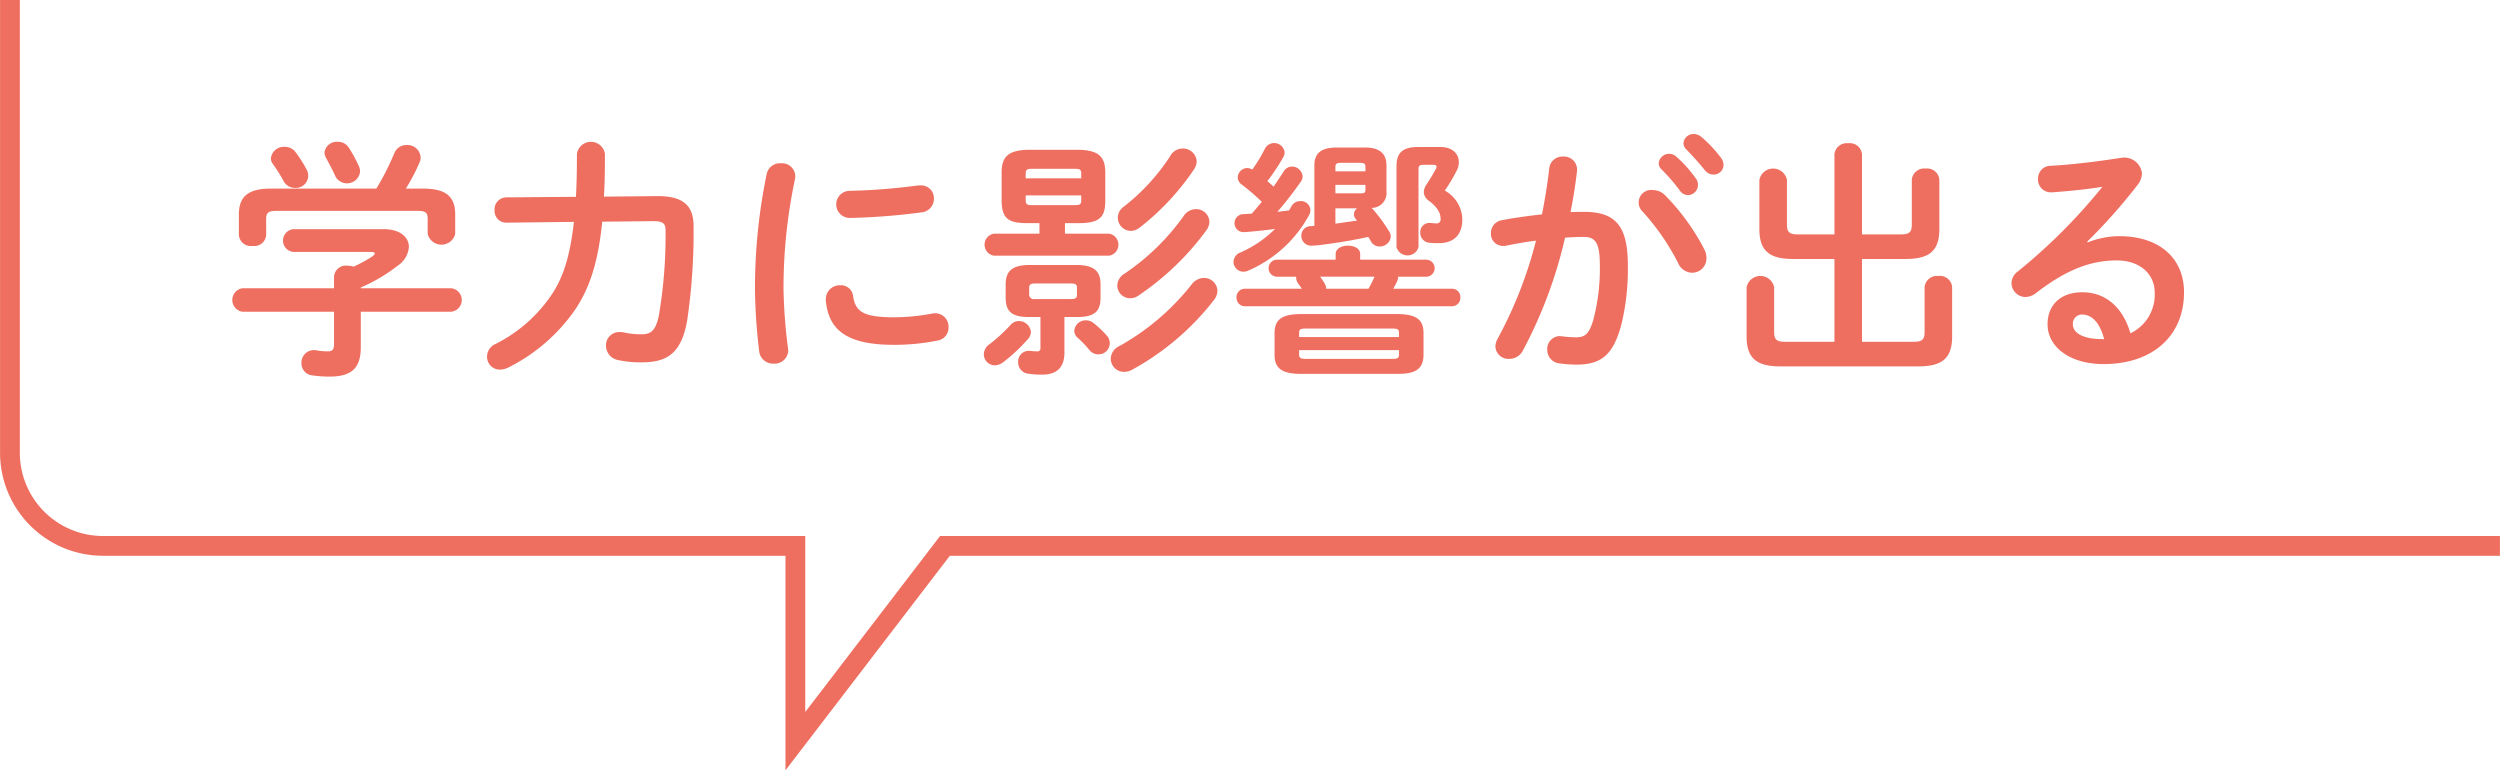
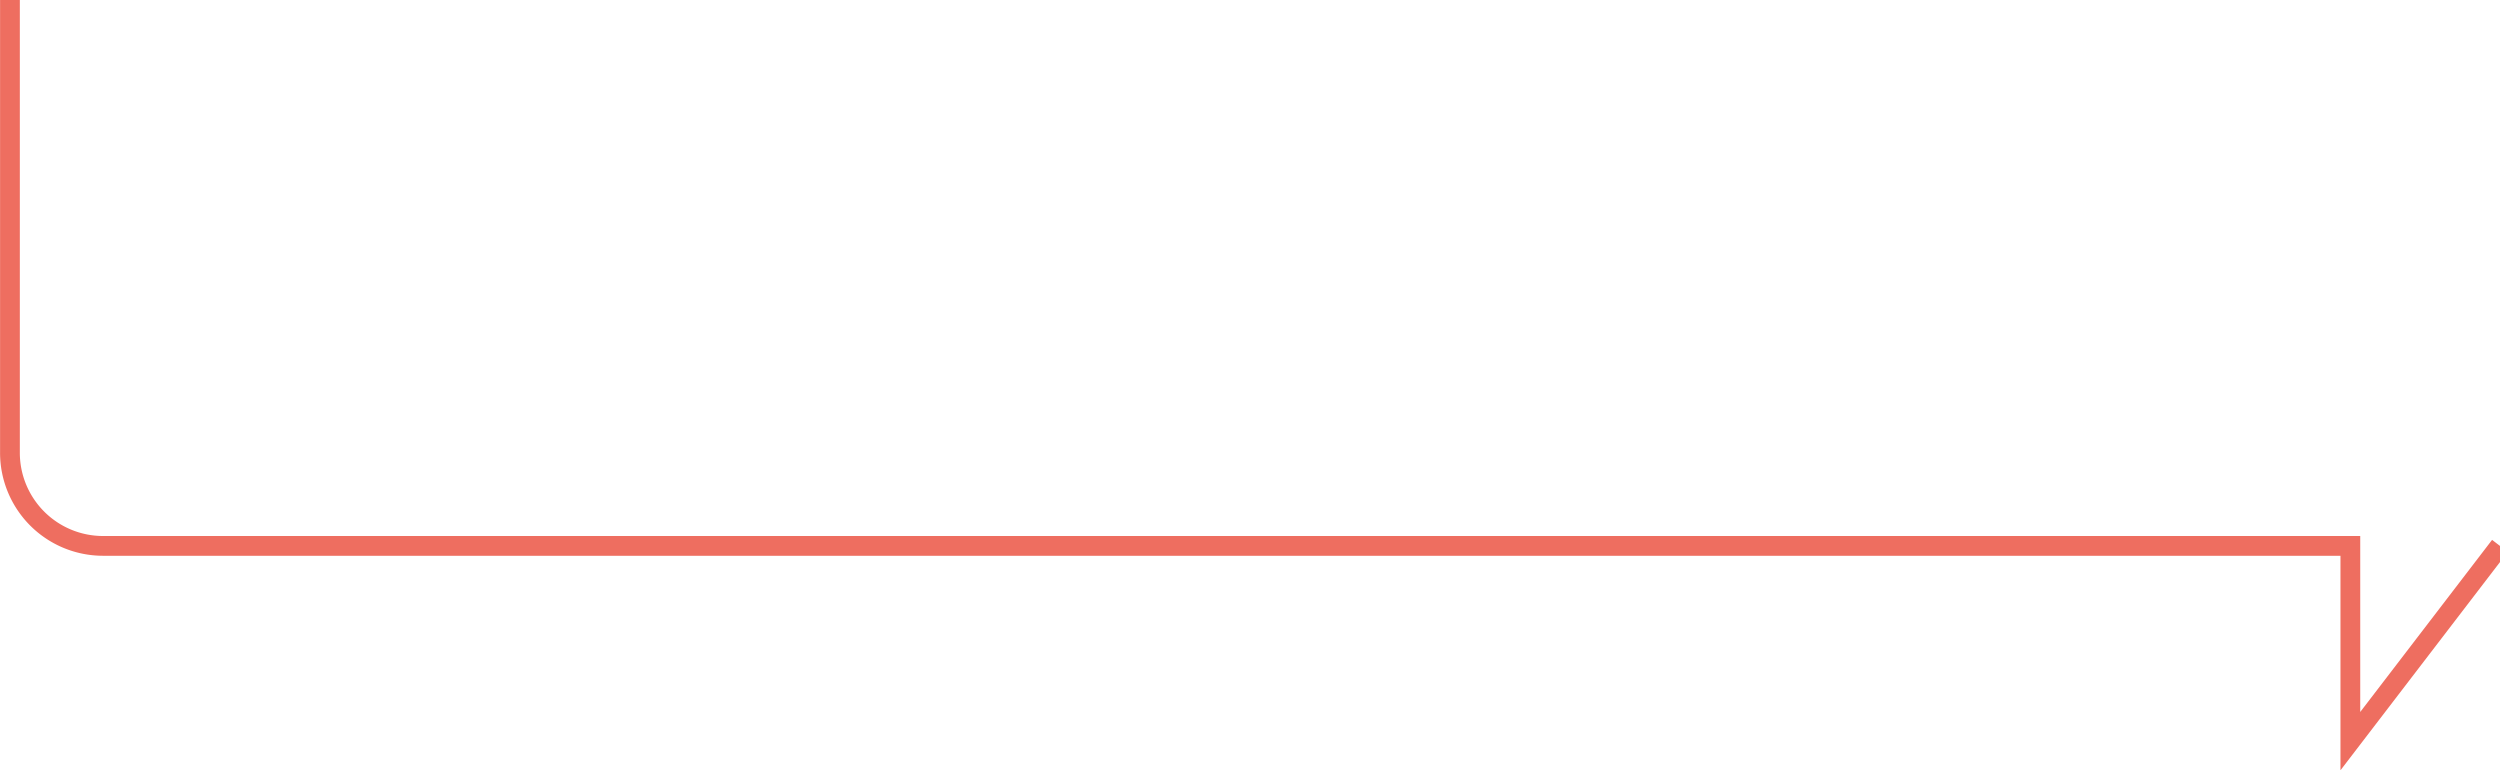
<svg xmlns="http://www.w3.org/2000/svg" id="ふきだし_03.svg" width="379.38" height="116.87" viewBox="0 0 379.38 116.87">
  <defs>
    <style>
      .cls-1 {
        fill: #ee6e60;
      }

      .cls-1, .cls-2 {
        fill-rule: evenodd;
      }

      .cls-2 {
        fill: none;
        stroke: #ee6e60;
        stroke-width: 3px;
      }
    </style>
  </defs>
-   <path id="学力に影響が出る" class="cls-1" d="M1083.81,5422.99h-13.87a1.8,1.8,0,0,0,0,3.57h13.87v4.87c0,0.87-.23,1.14-0.99,1.14a9.606,9.606,0,0,1-1.71-.16,1.625,1.625,0,0,0-.38-0.03,1.883,1.883,0,0,0-1.86,1.97,1.817,1.817,0,0,0,1.59,1.86,18.6,18.6,0,0,0,2.66.19c3.27,0,4.75-1.21,4.75-4.44v-5.4h13.68a1.791,1.791,0,0,0,0-3.57h-13.68v-0.11a25.944,25.944,0,0,0,5.66-3.35,3.736,3.736,0,0,0,1.64-2.81c0-1.44-1.29-2.69-3.8-2.69h-13.68a1.728,1.728,0,0,0,0,3.45h11.7c0.38,0,.61.08,0.61,0.23a0.9,0.9,0,0,1-.38.46,23.4,23.4,0,0,1-2.85,1.55,2.632,2.632,0,0,0-.91-0.15,1.8,1.8,0,0,0-2.05,1.64v1.78Zm-9.58-15.12c-3.49,0-4.86,1.22-4.86,3.95v3.12a1.824,1.824,0,0,0,2.09,1.63,1.8,1.8,0,0,0,2.05-1.63v-2.43c0-.99.31-1.26,1.6-1.26h21.35c1.29,0,1.56.27,1.56,1.26v2.24a2.155,2.155,0,0,0,4.18,0v-2.93c0-2.73-1.37-3.95-4.9-3.95h-2.59a28.874,28.874,0,0,0,2.05-3.91,1.7,1.7,0,0,0,.19-0.84,2,2,0,0,0-2.12-1.86,1.941,1.941,0,0,0-1.86,1.22,39.849,39.849,0,0,1-2.74,5.39h-16Zm11.86-6.15a1.925,1.925,0,0,0-1.71-.95,1.876,1.876,0,0,0-2.02,1.63,2,2,0,0,0,.31.95c0.45,0.83.95,1.75,1.29,2.54a1.994,1.994,0,0,0,3.8-.57,1.934,1.934,0,0,0-.19-0.87A21.324,21.324,0,0,0,1086.09,5401.72Zm-8.13.6a2.014,2.014,0,0,0-1.64-.79,1.987,1.987,0,0,0-2.09,1.71,1.471,1.471,0,0,0,.31.91,24.565,24.565,0,0,1,1.56,2.47,1.927,1.927,0,0,0,1.74,1.14,1.869,1.869,0,0,0,1.83-2.74A20.278,20.278,0,0,0,1077.96,5402.32Zm54.26,10.49c1.59,0,1.9.38,1.9,1.44a72.3,72.3,0,0,1-1.03,12.96c-0.49,2.28-1.25,2.77-2.62,2.77a11.923,11.923,0,0,1-2.77-.3,2.551,2.551,0,0,0-.53-0.04,2.006,2.006,0,0,0-2.09,2.05,2.238,2.238,0,0,0,1.9,2.21,15.852,15.852,0,0,0,3.45.34c3.95,0,6.08-1.37,6.96-6.31a90.661,90.661,0,0,0,.98-14.36c0-3.15-1.59-4.6-5.62-4.56l-7.98.08c0.12-1.94.15-4.11,0.15-6.5a2.151,2.151,0,0,0-4.25,0c0,2.43-.04,4.6-0.15,6.53l-10.6.08a1.812,1.812,0,0,0-1.75,1.94,1.778,1.778,0,0,0,1.75,1.9l10.29-.12c-0.61,5.55-1.78,8.74-3.49,11.21a22.345,22.345,0,0,1-8.36,7.3,2.116,2.116,0,0,0-1.33,1.93,1.937,1.937,0,0,0,1.97,1.98,3,3,0,0,0,1.3-.34,27.035,27.035,0,0,0,10.03-8.66c2.12-3.12,3.53-6.92,4.18-13.45Zm17.25-7.18a85.561,85.561,0,0,0-1.78,17.55,83.9,83.9,0,0,0,.64,9.39,2.1,2.1,0,0,0,2.21,1.86,2.066,2.066,0,0,0,2.2-2.02c0-.07-0.04-0.19-0.04-0.3a80.842,80.842,0,0,1-.68-8.93,79.5,79.5,0,0,1,1.75-16.79,1.644,1.644,0,0,0,.04-0.42,2.018,2.018,0,0,0-2.21-1.94A2.048,2.048,0,0,0,1149.47,5405.63Zm23.03,1.75a92.506,92.506,0,0,1-10.45.83,2.057,2.057,0,1,0,.15,4.11,96.609,96.609,0,0,0,10.72-.84,2.076,2.076,0,0,0,1.93-2.09,1.957,1.957,0,0,0-2.05-2.01h-0.3Zm-9.92,16.79a1.849,1.849,0,0,0-1.94-1.63,2.111,2.111,0,0,0-2.2,2.12v0.19c0.42,4.6,3.34,6.73,10.37,6.73a33.033,33.033,0,0,0,6.58-.65,1.971,1.971,0,0,0,1.67-2.01,2.03,2.03,0,0,0-2.02-2.13,1.715,1.715,0,0,0-.45.04,31.235,31.235,0,0,1-5.74.57C1164.1,5427.4,1162.92,5426.53,1162.58,5424.17Zm28.43,3.19v4.67a0.455,0.455,0,0,1-.53.54,4.806,4.806,0,0,1-.99-0.08h-0.27a1.608,1.608,0,0,0-1.59,1.71,1.7,1.7,0,0,0,1.48,1.75,13.749,13.749,0,0,0,2.2.15c2.05,0,3.34-.99,3.34-3.34v-5.4h1.94c2.78,0,3.54-.99,3.54-2.96v-1.98c0-1.97-.92-2.96-3.69-2.96h-7.03c-2.77,0-3.68.99-3.68,2.96v1.98c0,1.97.76,2.96,3.53,2.96h1.75Zm-0.84-2.73a0.7,0.7,0,0,1-.87-0.65v-1.06c0-.46.19-0.65,0.87-0.65h5.51c0.68,0,.87.19,0.87,0.65v1.06c0,0.46-.19.65-0.87,0.65h-5.51Zm0.69-11.52v1.6h-6.92a1.694,1.694,0,0,0,0,3.34h17.52a1.7,1.7,0,0,0,0-3.34h-6.73v-1.6h2.13c3.27,0,3.99-1.02,3.99-3.45v-4.22c0-2.43-1.03-3.46-4.3-3.46h-7.14c-3.27,0-4.29,1.03-4.29,3.46v4.22c0,2.96,1.25,3.45,3.99,3.45h1.75Zm-1.18-2.73c-0.57,0-.91-0.08-0.91-0.72v-0.76h8.43v0.76c0,0.57-.19.72-0.91,0.72h-6.61Zm7.52-4.07h-8.43v-0.72c0-.57.19-0.72,0.91-0.72h6.61c0.72,0,.91.15,0.91,0.72v0.72Zm-10.71,22.23a24.269,24.269,0,0,1-3.23,2.96,1.861,1.861,0,0,0-.84,1.52,1.679,1.679,0,0,0,1.67,1.67,2.2,2.2,0,0,0,1.29-.49,26.185,26.185,0,0,0,3.73-3.49,1.688,1.688,0,0,0,.45-1.07,1.833,1.833,0,0,0-1.86-1.67A1.645,1.645,0,0,0,1186.49,5428.54Zm27.43-6.08a36.687,36.687,0,0,1-10.94,9.31,2.166,2.166,0,0,0-1.3,1.9,2.005,2.005,0,0,0,2.02,2.01,2.454,2.454,0,0,0,1.18-.3,40.05,40.05,0,0,0,12.46-10.6,2.347,2.347,0,0,0,.53-1.41,2.025,2.025,0,0,0-2.05-1.94A2.372,2.372,0,0,0,1213.92,5422.46Zm-3.19-19.57a31.188,31.188,0,0,1-7.07,7.72,2.078,2.078,0,0,0-.91,1.67,2.015,2.015,0,0,0,1.97,2.01,2.215,2.215,0,0,0,1.33-.49,38.093,38.093,0,0,0,8.29-8.89,2.211,2.211,0,0,0,.38-1.18,2.071,2.071,0,0,0-2.13-1.94A2.127,2.127,0,0,0,1210.73,5402.89Zm-11.67,25.38a1.808,1.808,0,0,0-1.18-.41,1.738,1.738,0,0,0-1.74,1.59,1.461,1.461,0,0,0,.53,1.07,15.554,15.554,0,0,1,1.75,1.82,1.707,1.707,0,0,0,1.36.68,1.691,1.691,0,0,0,1.26-2.88A15.106,15.106,0,0,0,1199.06,5428.27Zm13.64-16.18a35.028,35.028,0,0,1-8.89,8.66,2.2,2.2,0,0,0-1.14,1.82,1.948,1.948,0,0,0,1.94,1.94,2.193,2.193,0,0,0,1.29-.42,41.3,41.3,0,0,0,10.3-9.91,2.255,2.255,0,0,0,.45-1.26,1.991,1.991,0,0,0-2.05-1.93A2.269,2.269,0,0,0,1212.7,5412.09Zm13.91,1.9a17.2,17.2,0,0,1-5.24,3.57,1.55,1.55,0,0,0-1.06,1.44,1.5,1.5,0,0,0,1.48,1.48,1.663,1.663,0,0,0,.72-0.15,19.189,19.189,0,0,0,9.31-8.51,1.421,1.421,0,0,0-1.41-2.05,1.536,1.536,0,0,0-1.36.87l-0.31.54-1.78.22a54.42,54.42,0,0,0,3.57-4.59,1.357,1.357,0,0,0,.26-0.8,1.6,1.6,0,0,0-1.59-1.48,1.464,1.464,0,0,0-1.29.76c-0.5.76-.99,1.52-1.52,2.28l-0.95-.84a28.217,28.217,0,0,0,2.43-3.65,1.5,1.5,0,0,0,.19-0.76,1.59,1.59,0,0,0-2.97-.53,24.364,24.364,0,0,1-1.93,3.19,1.641,1.641,0,0,0-.76-0.23,1.47,1.47,0,0,0-1.45,1.41,1.367,1.367,0,0,0,.61,1.1,30.637,30.637,0,0,1,3.04,2.62c-0.49.61-1.03,1.22-1.52,1.79-0.42.04-.84,0.04-1.22,0.08a1.365,1.365,0,0,0-.07,2.73C1222.24,5414.48,1225.02,5414.22,1226.61,5413.99Zm16.91-9.62c0-1.74-.95-2.73-3.23-2.73h-4.33c-2.47,0-3.38.95-3.38,2.73v9.16c-0.19,0-.42.04-0.61,0.04a1.424,1.424,0,0,0-1.37,1.44,1.48,1.48,0,0,0,1.52,1.52c0.23,0,.65-0.03,1.07-0.07,2.58-.31,5.13-0.72,7.56-1.26,0.15,0.23.3,0.46,0.42,0.69a1.441,1.441,0,0,0,1.29.76,1.644,1.644,0,0,0,1.71-1.48,1.536,1.536,0,0,0-.27-0.84,24.362,24.362,0,0,0-2.39-3.27,1.688,1.688,0,0,0-.27-0.26,2.257,2.257,0,0,0,2.28-2.51v-3.92Zm-7.75,6.5h3.27a1.247,1.247,0,0,0-.46.91,1.063,1.063,0,0,0,.27.69,1.429,1.429,0,0,1,.19.26l-3.27.46v-2.32Zm0-2.28v-1.29h4.56v0.65c0,0.57-.11.64-0.84,0.64h-3.72Zm4.56-3.34h-4.56v-0.61c0-.53.15-0.68,0.87-0.68h2.82c0.72,0,.87.15,0.87,0.68v0.61Zm4.75,30.74c2.2,0,4.06-.31,4.06-2.89v-3.31c0-2.01-1.06-2.88-4.06-2.88H1230.6c-3,0-4.06.87-4.06,2.88v3.31c0,2.01,1.06,2.89,4.06,2.89h14.48Zm-13.87-2.28c-0.49,0-.95-0.04-0.95-0.65v-0.68h15.16v0.68c0,0.49-.19.65-0.95,0.65h-13.26Zm14.21-3.31h-15.16v-0.64c0-.5.19-0.65,0.95-0.65h13.26c0.76,0,.95.15,0.95,0.65v0.64Zm-9.61-11.74h-8.89a1.29,1.29,0,1,0,0,2.58h2.89v0.16a1.715,1.715,0,0,0,.3.87c0.23,0.3.42,0.57,0.57,0.8h-8.63a1.264,1.264,0,0,0-1.29,1.33,1.292,1.292,0,0,0,1.29,1.33h31.35a1.277,1.277,0,0,0,1.33-1.33,1.252,1.252,0,0,0-1.33-1.33h-8.85c0.19-.38.42-0.76,0.6-1.18a1.186,1.186,0,0,0,.12-0.65h4.22a1.291,1.291,0,1,0,0-2.58h-9.96v-0.87c0-.84-0.91-1.26-1.86-1.26-0.91,0-1.86.42-1.86,1.26v0.87Zm-1.45,4.41a1.507,1.507,0,0,0-.22-0.8c-0.23-.38-0.46-0.72-0.69-1.03h8.25a17.314,17.314,0,0,1-.91,1.83h-6.43Zm13.95-21.51c-2.43,0-3.27.95-3.27,2.93v12.27a1.741,1.741,0,0,0,3.34,0v-11.82c0-.53.16-0.68,0.76-0.68h1.45c0.34,0,.53.08,0.53,0.3a1.016,1.016,0,0,1-.11.35c-0.42.76-.88,1.52-1.37,2.28a2.243,2.243,0,0,0-.46,1.21,1.7,1.7,0,0,0,.8,1.33c1.25,0.95,1.75,1.83,1.75,2.7a0.6,0.6,0,0,1-.69.72,7.132,7.132,0,0,1-.87-0.07h-0.19a1.377,1.377,0,0,0-1.33,1.48,1.5,1.5,0,0,0,1.29,1.52,13.111,13.111,0,0,0,1.52.07c2.02,0,3.57-1.02,3.57-3.61a5.123,5.123,0,0,0-2.66-4.37,24.625,24.625,0,0,0,1.75-2.92,2.772,2.772,0,0,0,.38-1.41c0-1.25-.99-2.28-2.77-2.28h-3.42Zm22.31,13.76c1.02-.08,1.97-0.12,2.81-0.12,1.82,0,2.47.92,2.47,4.33a30.3,30.3,0,0,1-.99,8.25c-0.65,2.24-1.33,2.66-2.66,2.66a19.373,19.373,0,0,1-2.09-.15c-0.11,0-.23-0.04-0.3-0.04a1.951,1.951,0,0,0-1.94,2.09,2.034,2.034,0,0,0,1.86,2.05,18.014,18.014,0,0,0,2.58.19c3.84,0,5.55-1.56,6.77-5.93a35.644,35.644,0,0,0,1.02-9.08c0-5.96-1.78-8.17-6.65-8.17-0.6,0-1.29,0-2.05.04,0.42-2.09.76-4.22,0.99-6.27v-0.26a1.978,1.978,0,0,0-2.13-1.9,2,2,0,0,0-2.09,1.78c-0.26,2.32-.64,4.68-1.1,6.99-2.01.23-4.1,0.5-6.04,0.88a1.967,1.967,0,0,0-1.71,1.97,1.827,1.827,0,0,0,1.82,1.94,2.07,2.07,0,0,0,.5-0.04c1.44-.3,2.96-0.57,4.52-0.76a64.012,64.012,0,0,1-5.81,14.86,2.539,2.539,0,0,0-.35,1.18,1.976,1.976,0,0,0,2.09,1.9,2.325,2.325,0,0,0,2.06-1.22A68.979,68.979,0,0,0,1270.62,5415.32Zm15.12-6.5a2.554,2.554,0,0,0-1.75-.72,1.9,1.9,0,0,0-1.59,3.27,35.513,35.513,0,0,1,5.39,7.82,2.364,2.364,0,0,0,2.09,1.45,2.182,2.182,0,0,0,2.2-2.21,2.863,2.863,0,0,0-.3-1.29A33.947,33.947,0,0,0,1285.74,5408.82Zm3.27-6.91c0.87,0.91,1.93,2.05,2.81,3.15a1.654,1.654,0,0,0,1.33.68,1.484,1.484,0,0,0,1.52-1.44,1.794,1.794,0,0,0-.42-1.14,19.352,19.352,0,0,0-2.93-3.12,1.839,1.839,0,0,0-1.14-.45,1.518,1.518,0,0,0-1.59,1.4A1.252,1.252,0,0,0,1289.01,5401.91Zm-3.8,3a27.015,27.015,0,0,1,2.81,3.23,1.529,1.529,0,0,0,1.25.72,1.552,1.552,0,0,0,1.52-1.52,1.573,1.573,0,0,0-.34-1.03,19.1,19.1,0,0,0-2.96-3.3,1.59,1.59,0,0,0-2.66,1.02A1.348,1.348,0,0,0,1285.21,5404.91Zm30.47,9.91v-12.15a1.847,1.847,0,0,0-2.09-1.68,1.875,1.875,0,0,0-2.09,1.68v12.15h-5.54c-1.29,0-1.67-.34-1.67-1.48v-6.8a2.132,2.132,0,0,0-4.18,0v7.49c0,3.42,1.67,4.52,5.13,4.52h6.26v12.57h-7.48c-1.29,0-1.67-.34-1.67-1.48v-6.8a2.132,2.132,0,0,0-4.18,0v7.49c0,3.41,1.67,4.52,5.13,4.52h20.93c3.46,0,5.13-1.11,5.13-4.52v-7.49a1.85,1.85,0,0,0-2.09-1.71,1.877,1.877,0,0,0-2.09,1.71v6.8c0,1.14-.38,1.48-1.67,1.48h-7.83v-12.57h6.61c3.46,0,5.13-1.1,5.13-4.52v-7.49a1.85,1.85,0,0,0-2.09-1.71,1.877,1.877,0,0,0-2.09,1.71v6.8c0,1.14-.38,1.48-1.67,1.48h-5.89Zm34.17,1.11a84.736,84.736,0,0,0,7.63-8.59,3.017,3.017,0,0,0,.69-1.79,2.71,2.71,0,0,0-3.16-2.35c-3.64.57-7.67,1.06-10.75,1.21a1.911,1.911,0,0,0-1.86,1.98,1.937,1.937,0,0,0,1.9,2.05c0.49,0,1.48-.11,1.63-0.11,1.9-.16,4.37-0.42,6.23-0.73a85.248,85.248,0,0,1-12.84,12.85,2.232,2.232,0,0,0-.95,1.78,2.144,2.144,0,0,0,2.13,2.09,2.661,2.661,0,0,0,1.6-.61c4.67-3.61,8.39-4.94,12.23-4.94,3.65,0,5.77,2.17,5.77,4.87a6.5,6.5,0,0,1-3.68,6.19c-1.1-3.8-3.65-6.23-7.3-6.23-3.38,0-5.28,2.01-5.28,4.86,0,3.38,3.31,6.04,8.51,6.04,7.41,0,12.2-4.25,12.2-10.9,0-5.28-3.88-8.51-9.8-8.51a13.083,13.083,0,0,0-4.83.95Zm2.28,14.78c-3.01,0-4.45-.99-4.45-2.25a1.393,1.393,0,0,1,1.37-1.48c1.59,0,2.73,1.29,3.38,3.73h-0.3Z" transform="translate(-1033.12 -5379.25)" />
-   <path id="シェイプ_872" data-name="シェイプ 872" class="cls-2" d="M1412.49,5462.09H1176.52l-22.7,29.63v-29.63H1048.76a14.133,14.133,0,0,1-14.13-14.15v-68.7" transform="translate(-1033.12 -5379.25)" />
+   <path id="シェイプ_872" data-name="シェイプ 872" class="cls-2" d="M1412.49,5462.09l-22.7,29.63v-29.63H1048.76a14.133,14.133,0,0,1-14.13-14.15v-68.7" transform="translate(-1033.12 -5379.25)" />
</svg>